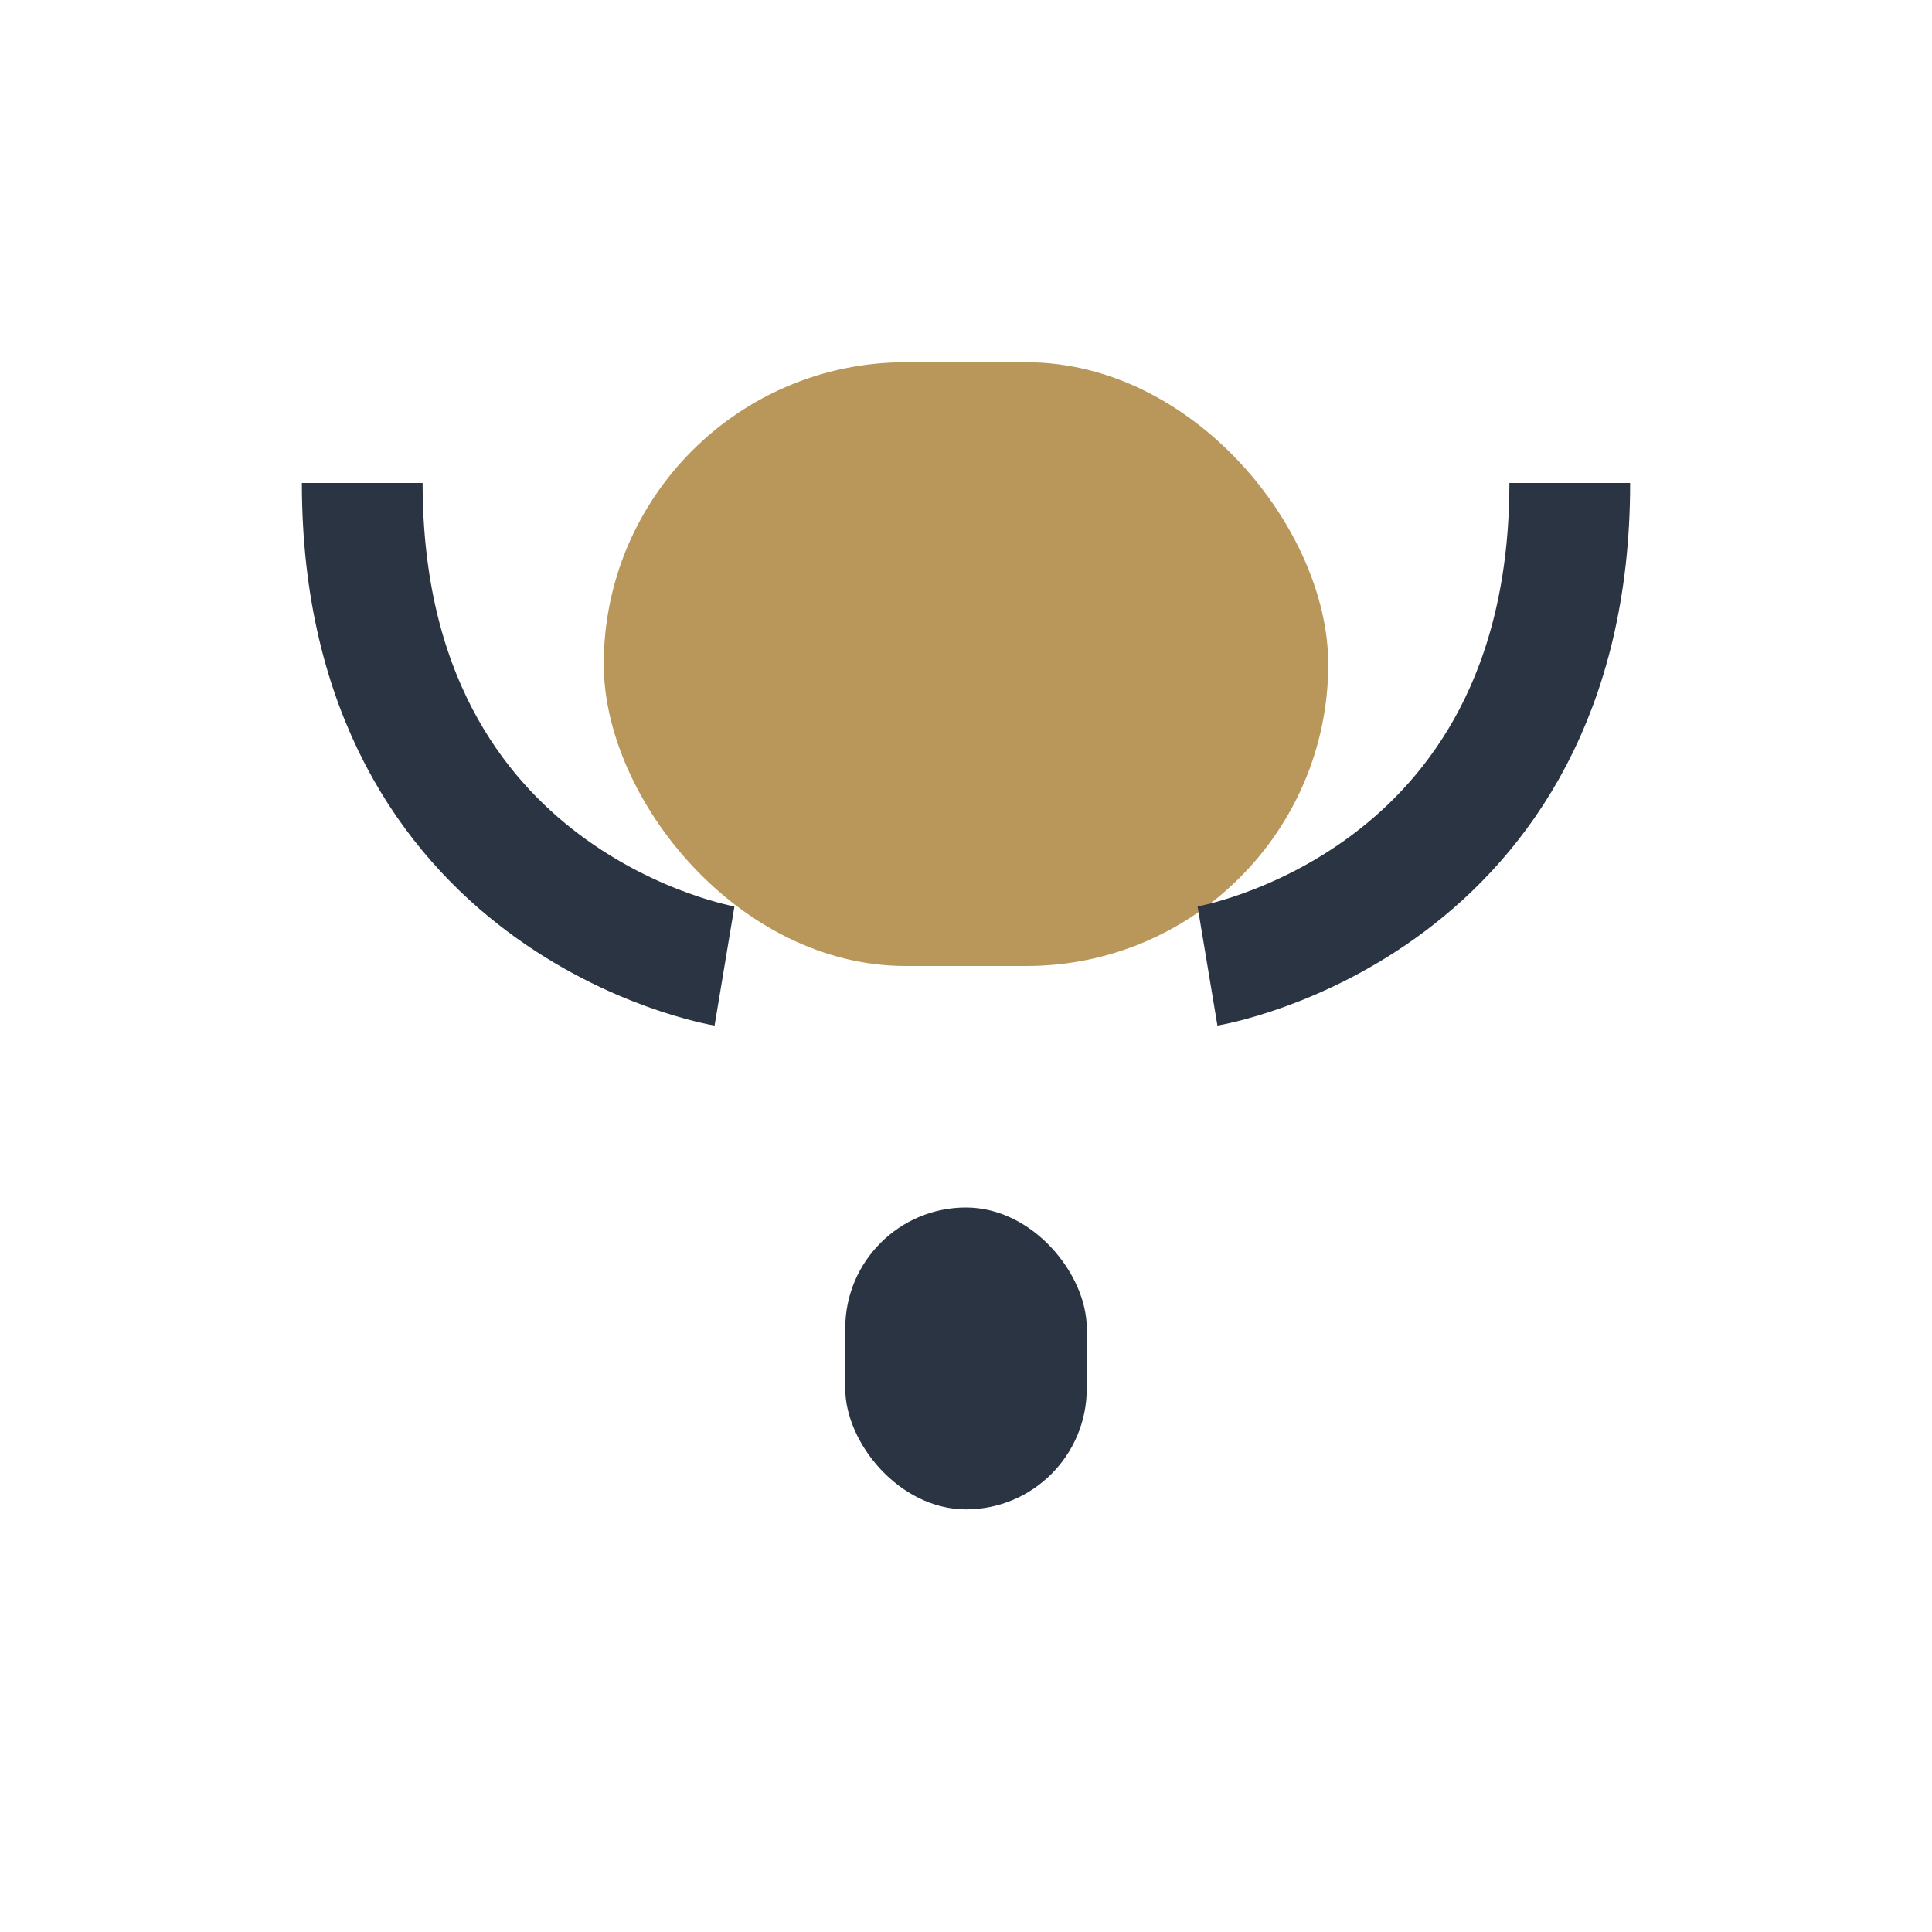
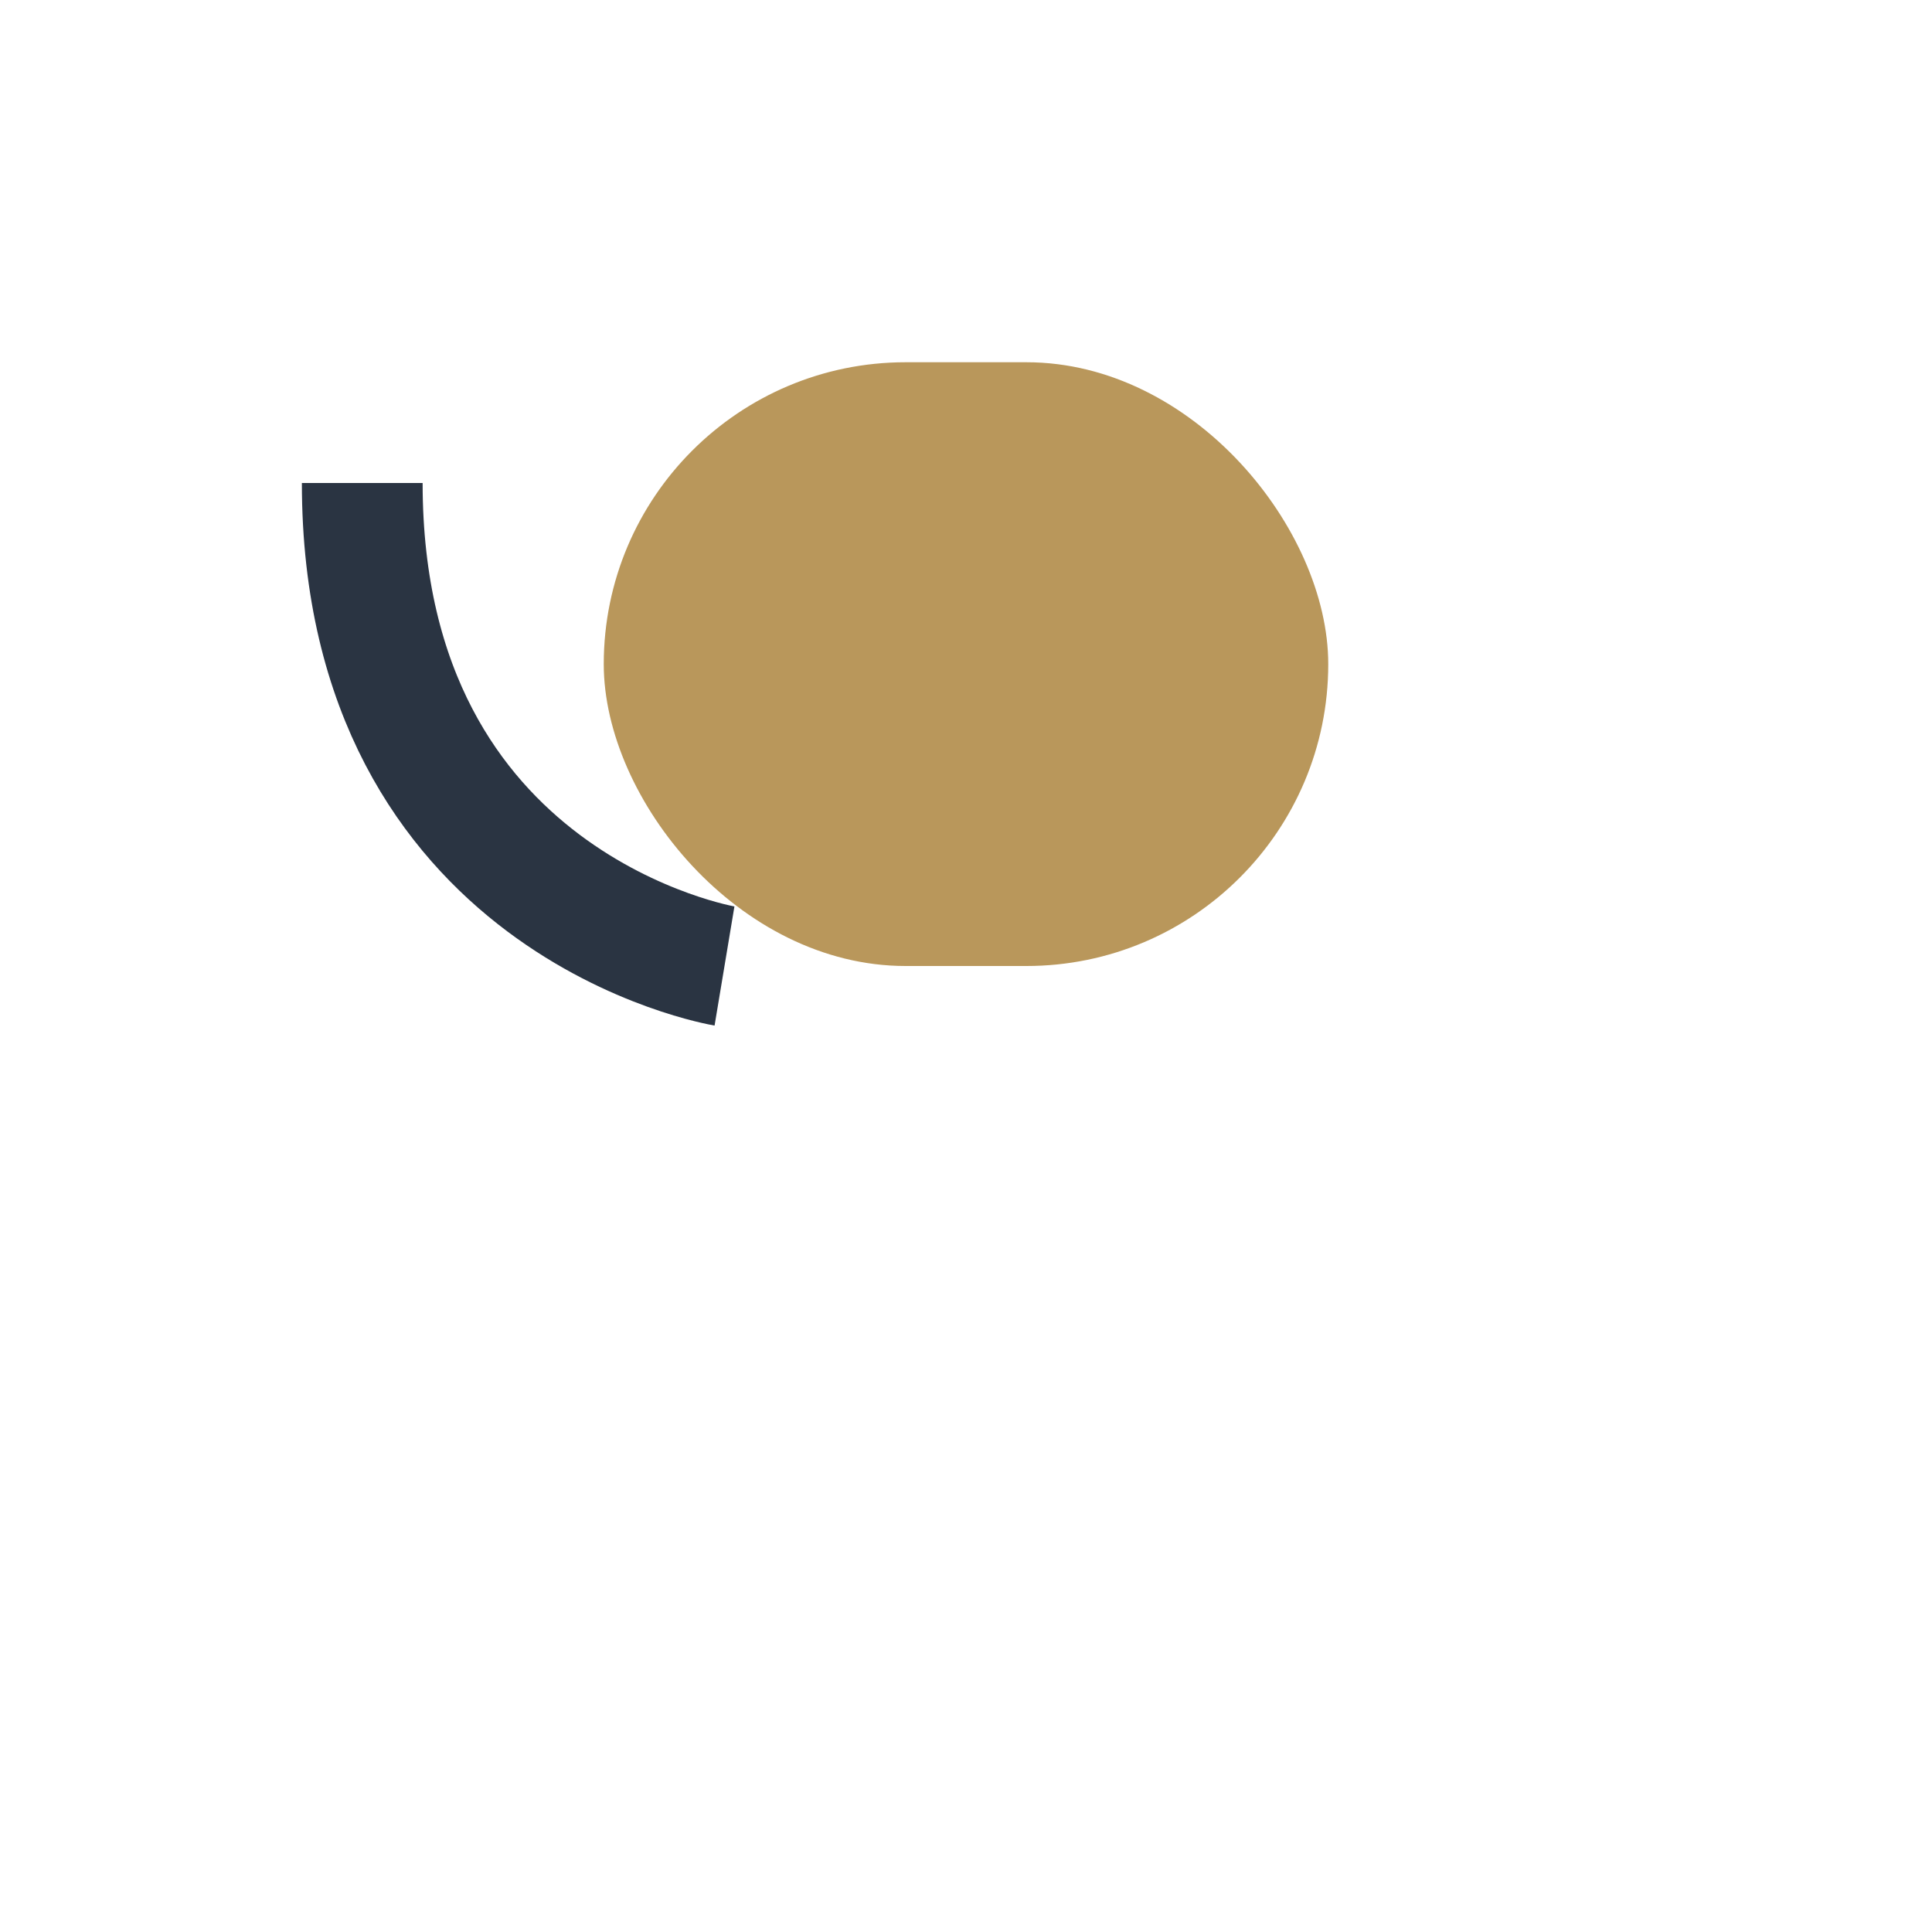
<svg xmlns="http://www.w3.org/2000/svg" width="32" height="32" viewBox="0 0 32 32">
  <rect x="10" y="6" width="12" height="10" rx="5" fill="#B9975B" />
-   <rect x="14" y="20" width="4" height="5" rx="2" fill="#2A3442" />
  <path fill="none" stroke="#2A3442" stroke-width="2" d="M6 8c0 7 6 8 6 8" />
-   <path fill="none" stroke="#2A3442" stroke-width="2" d="M26 8c0 7-6 8-6 8" />
</svg>